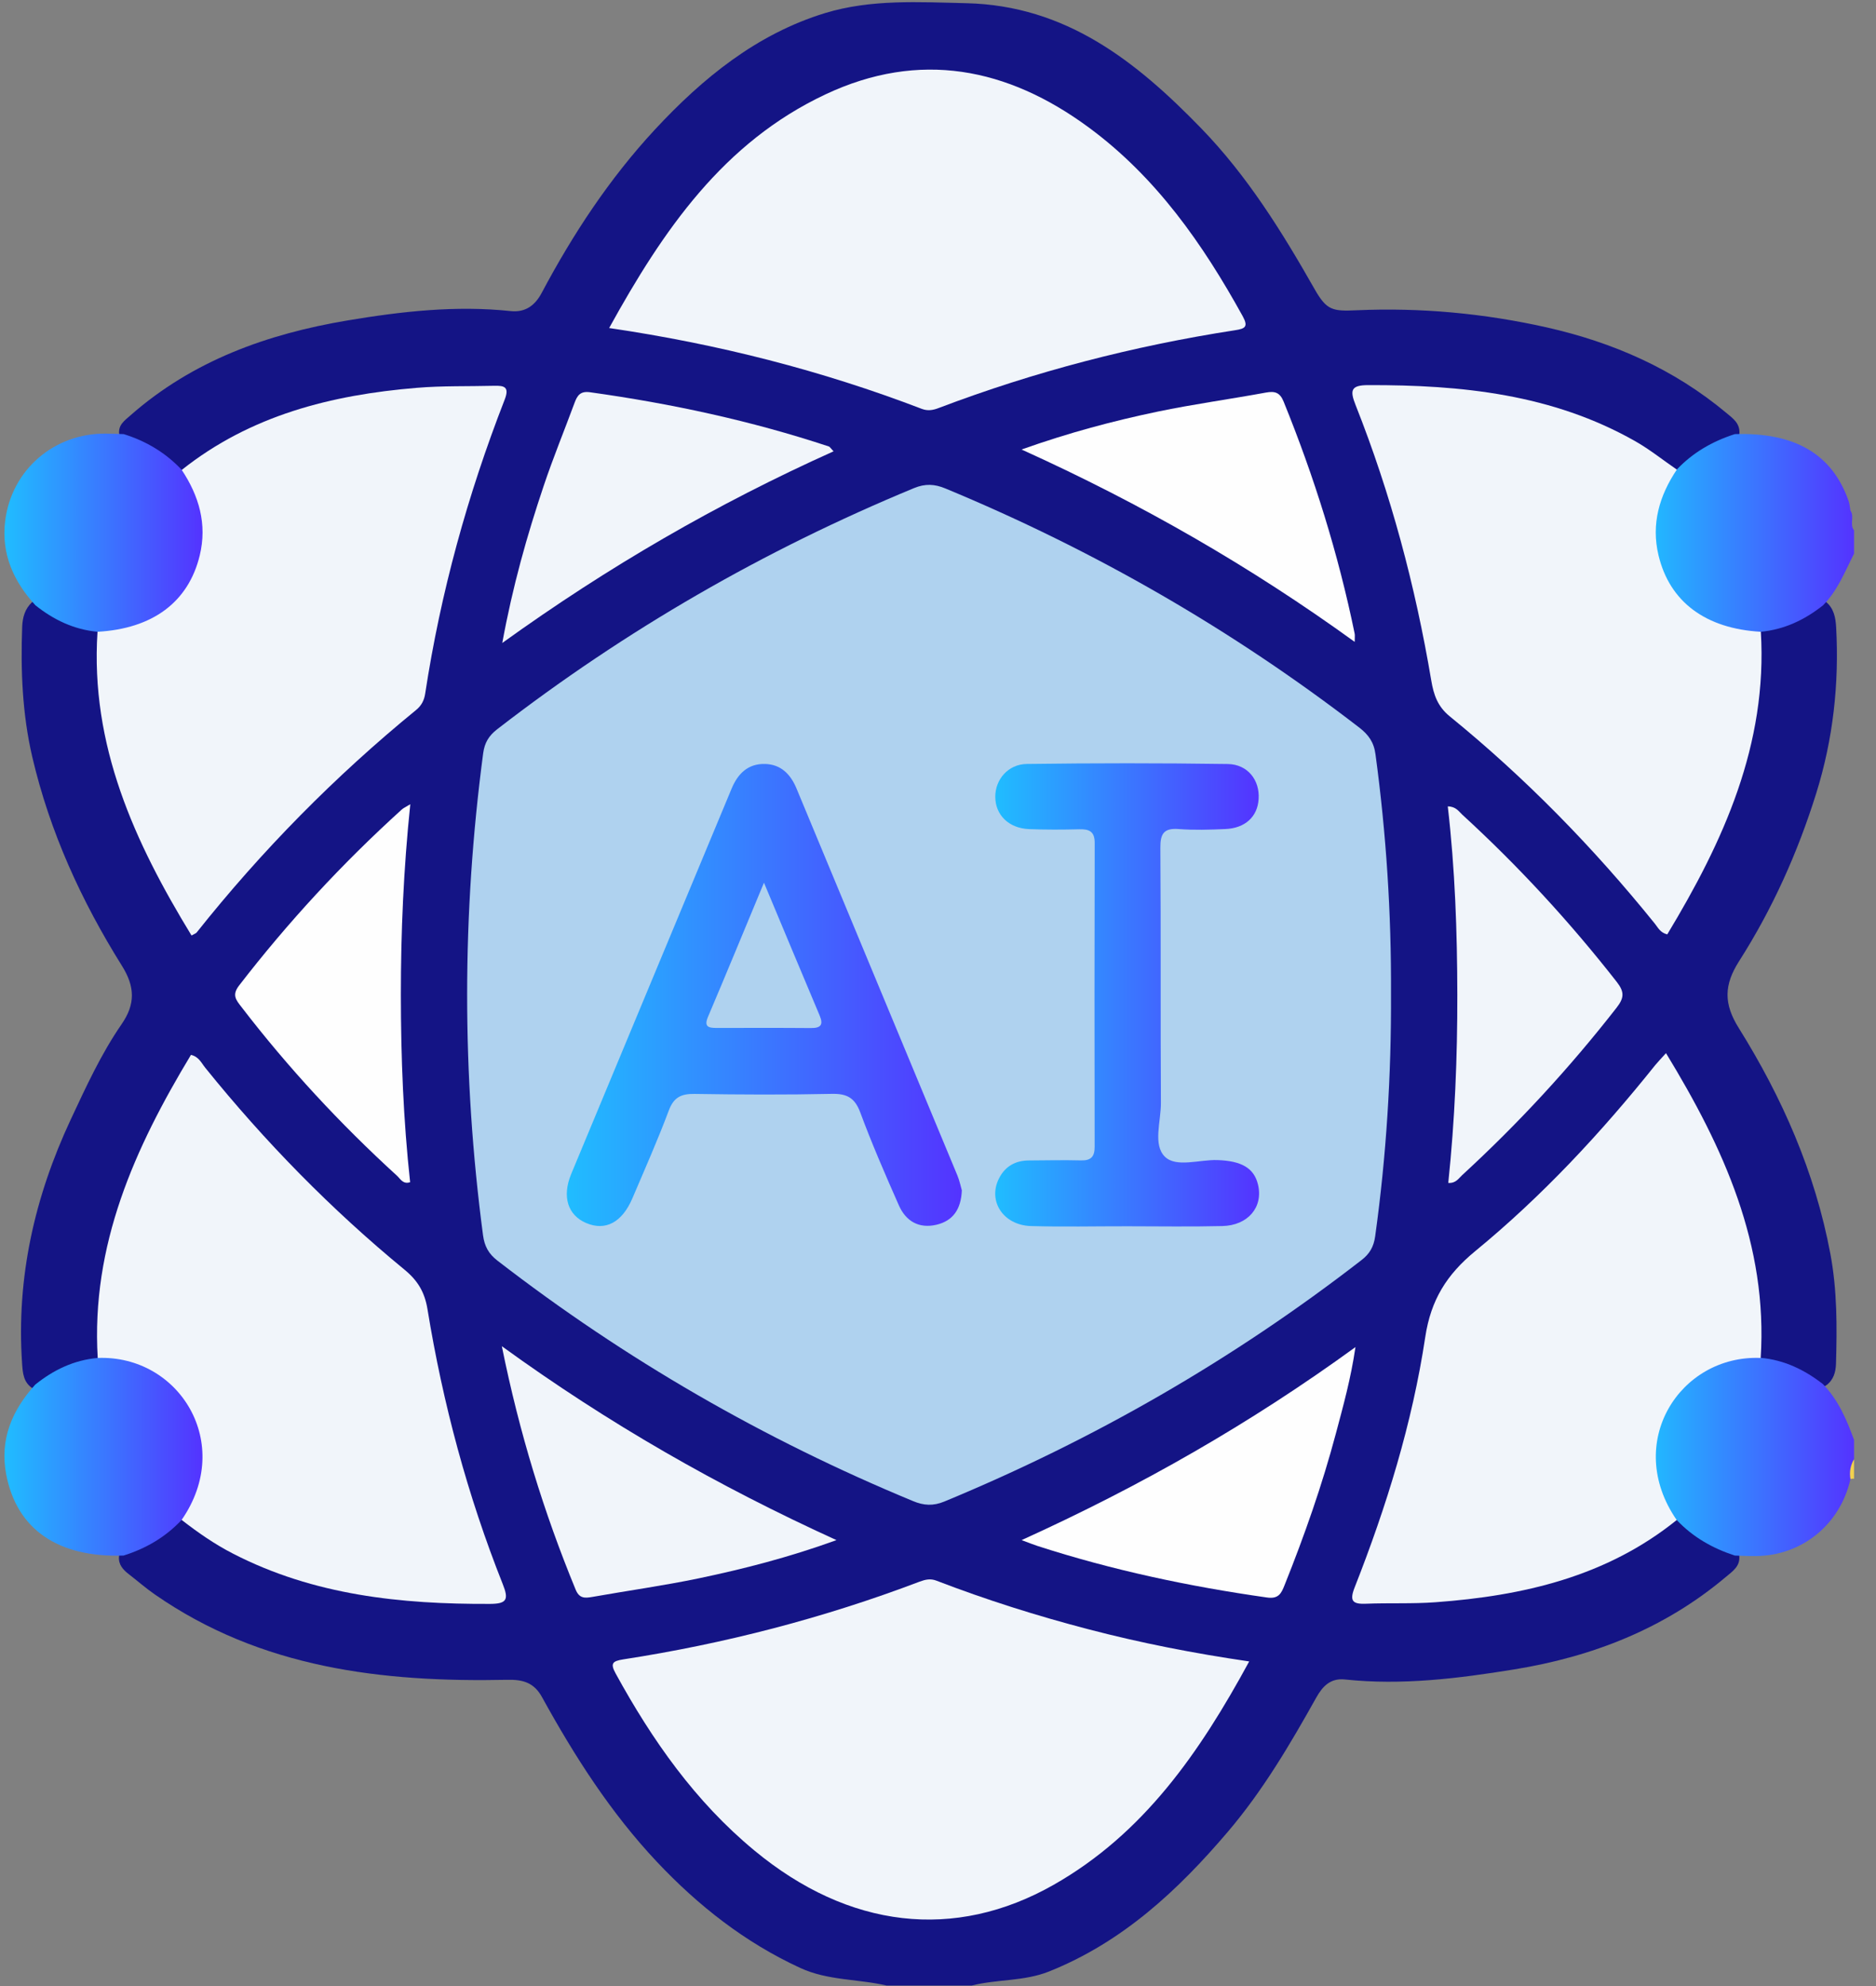
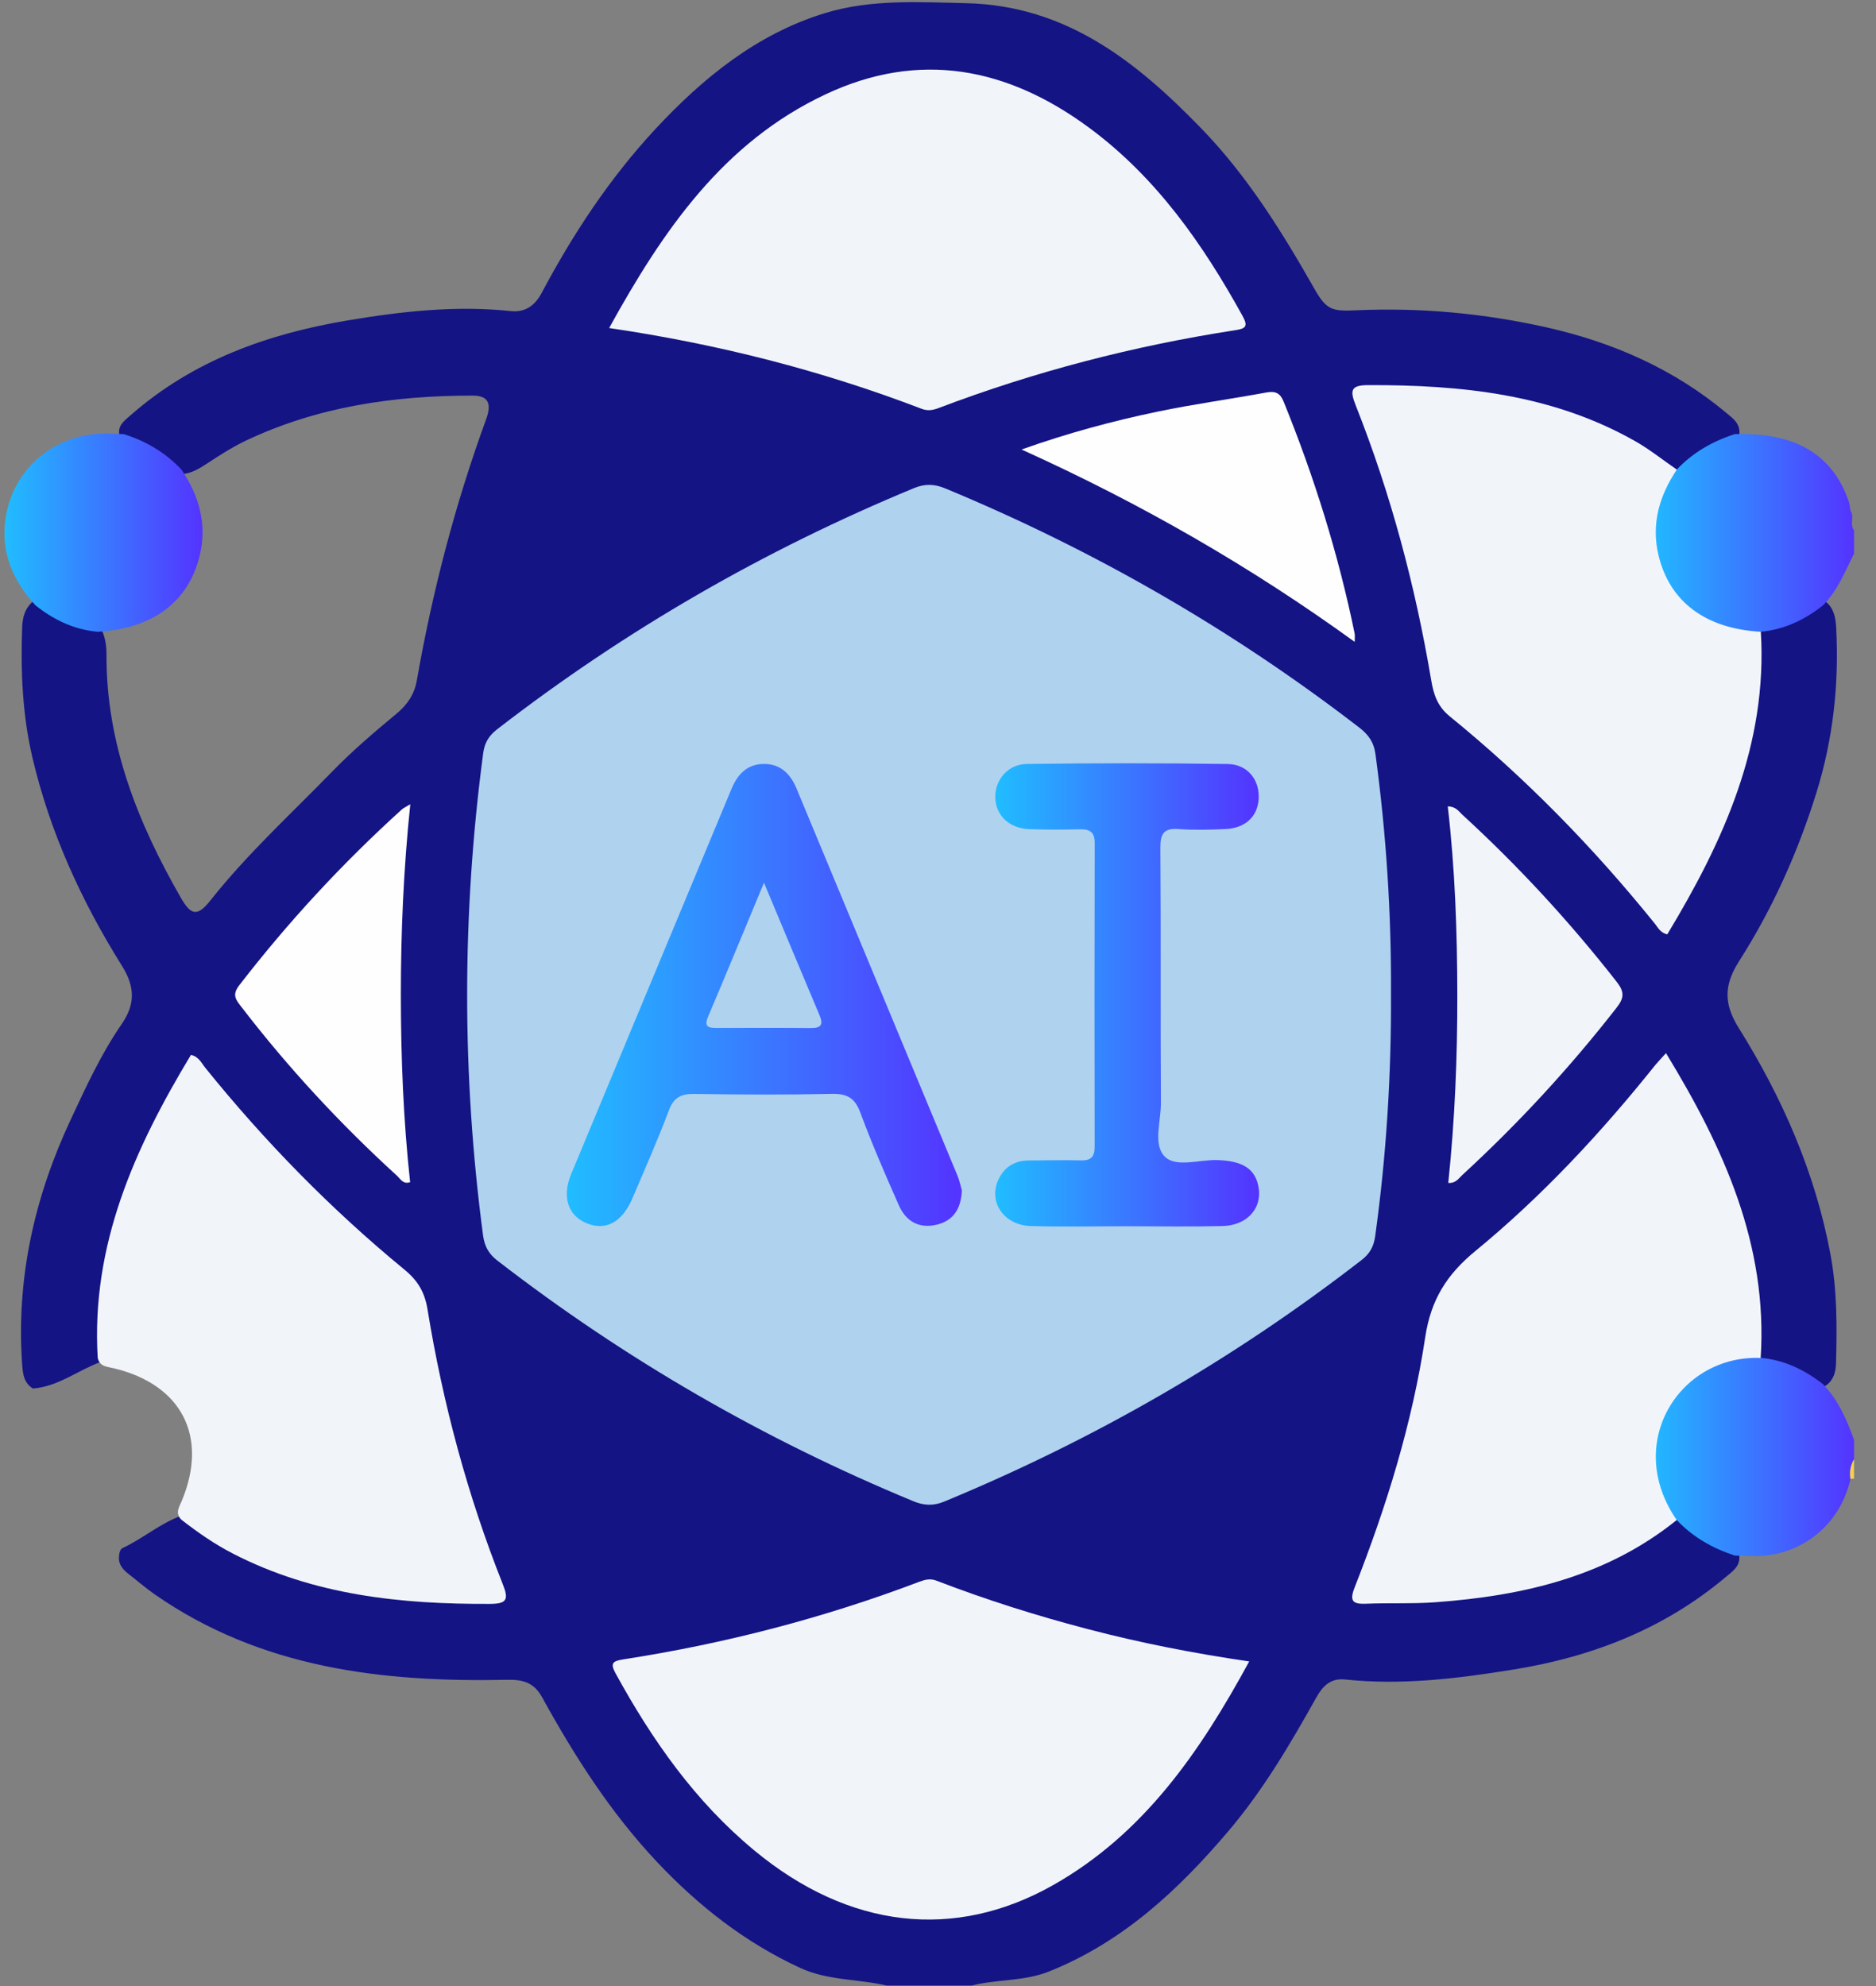
<svg xmlns="http://www.w3.org/2000/svg" width="34" height="36" viewBox="0 0 34 36" fill="none">
  <rect x="0" y="0" width="34" height="36" fill="#808080" stroke="none" />
  <g clip-path="url(#clip0_6352_50228)">
    <path d="M17.611 35.991C17.097 35.991 16.582 35.991 16.069 35.991C15.551 35.87 15.007 35.903 14.506 35.673C13.503 35.211 12.657 34.546 11.905 33.748C11.065 32.855 10.413 31.834 9.825 30.766C9.682 30.505 9.488 30.442 9.193 30.449C6.929 30.496 4.734 30.242 2.805 28.901C2.641 28.787 2.492 28.656 2.335 28.535C2.232 28.455 2.142 28.36 2.157 28.213C2.161 28.154 2.175 28.082 2.223 28.06C2.593 27.888 2.905 27.611 3.293 27.472C3.438 27.48 3.563 27.54 3.68 27.621C5.152 28.628 6.815 28.896 8.55 28.869C8.84 28.865 8.916 28.755 8.819 28.49C8.242 26.918 7.835 25.3 7.539 23.652C7.502 23.445 7.377 23.294 7.223 23.161C6.01 22.116 4.867 20.999 3.838 19.769C3.581 19.462 3.466 19.463 3.273 19.804C2.507 21.162 1.946 22.585 1.932 24.175C1.931 24.353 1.903 24.523 1.828 24.686C1.414 24.837 1.056 25.134 0.596 25.169C0.423 25.061 0.412 24.887 0.4 24.709C0.295 23.157 0.628 21.692 1.282 20.293C1.559 19.701 1.832 19.104 2.204 18.565C2.457 18.199 2.446 17.883 2.209 17.505C1.475 16.331 0.904 15.083 0.586 13.725C0.404 12.944 0.373 12.155 0.402 11.36C0.409 11.191 0.452 11.037 0.579 10.917C0.653 10.867 0.739 10.849 0.809 10.898C1.118 11.112 1.489 11.19 1.815 11.364C1.903 11.52 1.931 11.692 1.93 11.87C1.924 13.476 2.494 14.909 3.278 16.274C3.467 16.603 3.582 16.614 3.818 16.316C4.488 15.471 5.283 14.745 6.031 13.975C6.391 13.606 6.781 13.273 7.177 12.945C7.373 12.783 7.509 12.595 7.554 12.336C7.837 10.721 8.248 9.14 8.811 7.599C8.918 7.304 8.841 7.171 8.566 7.171C7.138 7.17 5.749 7.371 4.444 7.993C4.202 8.109 3.976 8.256 3.751 8.403C3.613 8.493 3.475 8.579 3.305 8.593C2.898 8.391 2.46 8.238 2.16 7.866C2.14 7.699 2.262 7.621 2.367 7.527C3.495 6.535 4.849 6.052 6.296 5.809C7.273 5.645 8.26 5.533 9.255 5.639C9.521 5.667 9.696 5.538 9.818 5.308C10.384 4.242 11.046 3.237 11.868 2.35C12.734 1.417 13.714 0.616 14.954 0.237C15.783 -0.016 16.651 0.038 17.513 0.058C19.321 0.1 20.594 1.113 21.772 2.328C22.61 3.193 23.235 4.202 23.825 5.24C24.045 5.628 24.15 5.644 24.591 5.624C25.749 5.573 26.897 5.68 28.029 5.934C29.233 6.205 30.334 6.688 31.287 7.484C31.404 7.582 31.532 7.669 31.525 7.848C31.522 7.907 31.509 7.979 31.461 8.002C31.093 8.179 30.776 8.452 30.389 8.594C30.213 8.593 30.083 8.486 29.95 8.394C28.983 7.728 27.886 7.437 26.744 7.262C26.223 7.181 25.696 7.212 25.175 7.149C24.871 7.113 24.749 7.269 24.853 7.552C25.433 9.135 25.85 10.76 26.144 12.42C26.182 12.639 26.324 12.792 26.487 12.932C27.689 13.955 28.803 15.065 29.821 16.273C30.103 16.608 30.204 16.601 30.424 16.224C31.094 15.072 31.558 13.848 31.728 12.518C31.776 12.139 31.674 11.743 31.854 11.378C32.181 11.179 32.57 11.113 32.887 10.891C32.944 10.85 33.022 10.871 33.087 10.905C33.238 11.025 33.268 11.197 33.278 11.375C33.333 12.397 33.223 13.399 32.917 14.379C32.581 15.455 32.123 16.476 31.519 17.422C31.243 17.855 31.238 18.195 31.513 18.635C32.302 19.899 32.896 21.25 33.173 22.728C33.297 23.388 33.294 24.05 33.275 24.715C33.271 24.871 33.231 25.015 33.095 25.113C33.01 25.167 32.914 25.188 32.829 25.134C32.53 24.946 32.182 24.871 31.873 24.709C31.755 24.523 31.752 24.313 31.747 24.101C31.717 22.514 31.158 21.093 30.372 19.745C30.212 19.471 30.086 19.468 29.869 19.742C29.192 20.596 28.389 21.328 27.634 22.107C27.291 22.46 26.921 22.781 26.54 23.088C26.3 23.282 26.162 23.509 26.108 23.817C25.833 25.396 25.424 26.94 24.877 28.448C24.763 28.76 24.829 28.868 25.155 28.871C26.887 28.886 28.553 28.636 30.018 27.611C30.124 27.536 30.241 27.483 30.373 27.474C30.781 27.674 31.217 27.828 31.521 28.194C31.546 28.39 31.401 28.481 31.276 28.587C30.163 29.524 28.856 30.032 27.44 30.261C26.428 30.425 25.407 30.553 24.376 30.443C24.114 30.415 23.97 30.565 23.854 30.774C23.38 31.621 22.888 32.457 22.257 33.199C21.35 34.266 20.341 35.206 19.01 35.737C18.558 35.917 18.071 35.874 17.611 35.991Z" fill="#141485" />
    <path d="M33.602 10.036C33.436 10.362 33.304 10.709 33.037 10.975C32.705 11.237 32.337 11.412 31.911 11.452C31.781 11.606 31.608 11.609 31.432 11.577C30.196 11.352 29.496 10.021 30.014 8.84C30.088 8.671 30.199 8.548 30.389 8.512C30.682 8.202 31.039 7.998 31.442 7.869C32.534 7.835 33.209 8.233 33.505 9.086C33.523 9.14 33.526 9.199 33.537 9.256C33.615 9.365 33.517 9.506 33.602 9.614C33.602 9.755 33.602 9.895 33.602 10.036Z" fill="url(#paint0_linear_6352_50228)" />
    <path d="M33.036 25.087C33.315 25.374 33.469 25.732 33.602 26.101C33.602 26.218 33.602 26.335 33.602 26.452C33.517 26.56 33.615 26.701 33.537 26.81C33.353 27.632 32.659 28.199 31.823 28.206C31.696 28.208 31.569 28.2 31.442 28.197C31.039 28.066 30.681 27.863 30.388 27.552C30.196 27.518 30.086 27.391 30.012 27.221C29.499 26.041 30.196 24.717 31.427 24.49C31.605 24.457 31.779 24.458 31.91 24.613C32.337 24.651 32.703 24.829 33.036 25.087Z" fill="url(#paint1_linear_6352_50228)" />
    <path d="M33.537 26.811C33.515 26.684 33.535 26.564 33.602 26.453C33.602 26.57 33.602 26.687 33.602 26.804L33.569 26.803L33.537 26.811Z" fill="#F3D14E" />
    <path d="M25.21 18.008C25.217 19.483 25.126 20.95 24.923 22.411C24.896 22.602 24.822 22.729 24.673 22.843C22.351 24.643 19.828 26.095 17.114 27.218C16.913 27.301 16.741 27.291 16.546 27.209C13.843 26.09 11.331 24.642 9.017 22.852C8.857 22.729 8.781 22.593 8.754 22.389C8.369 19.477 8.371 16.565 8.757 13.653C8.783 13.46 8.861 13.336 9.008 13.221C11.331 11.422 13.853 9.969 16.567 8.847C16.769 8.764 16.94 8.773 17.136 8.855C19.826 9.971 22.33 11.411 24.637 13.19C24.802 13.318 24.9 13.453 24.929 13.674C25.124 15.113 25.217 16.557 25.21 18.008Z" fill="#AFD2EF" />
    <path d="M11.04 5.946C12.019 4.169 13.113 2.58 14.96 1.711C16.662 0.909 18.259 1.224 19.733 2.311C20.953 3.21 21.8 4.422 22.523 5.733C22.625 5.92 22.572 5.958 22.383 5.986C20.545 6.27 18.752 6.735 17.012 7.396C16.909 7.436 16.815 7.452 16.708 7.412C14.894 6.717 13.023 6.238 11.04 5.946Z" fill="#F1F5FA" />
    <path d="M22.64 30.116C21.741 31.772 20.723 33.24 19.098 34.164C17.3 35.186 15.38 34.958 13.671 33.542C12.601 32.657 11.82 31.543 11.158 30.335C11.059 30.154 11.096 30.11 11.294 30.079C13.132 29.795 14.925 29.331 16.666 28.67C16.768 28.632 16.862 28.61 16.969 28.651C17.873 28.999 18.797 29.291 19.734 29.535C20.672 29.78 21.621 29.967 22.64 30.116Z" fill="#F1F5FA" />
    <path d="M30.39 8.512C30.073 8.986 29.923 9.498 30.058 10.065C30.26 10.912 30.914 11.396 31.913 11.452C32.036 13.496 31.235 15.251 30.217 16.937C30.089 16.906 30.049 16.814 29.992 16.743C28.881 15.365 27.649 14.104 26.276 12.986C26.055 12.806 25.984 12.598 25.939 12.331C25.651 10.623 25.208 8.956 24.569 7.344C24.464 7.079 24.478 6.981 24.796 6.981C26.485 6.976 28.135 7.144 29.639 7.999C29.901 8.148 30.139 8.34 30.39 8.512Z" fill="#F1F5FA" />
-     <path d="M3.293 8.519C4.54 7.527 6.007 7.158 7.554 7.03C8.019 6.991 8.487 7.005 8.954 6.993C9.14 6.988 9.238 7.012 9.145 7.248C8.474 8.971 7.985 10.743 7.706 12.573C7.688 12.692 7.64 12.789 7.542 12.869C6.071 14.071 4.746 15.416 3.564 16.903C3.551 16.919 3.525 16.927 3.471 16.957C2.438 15.265 1.634 13.509 1.767 11.456C1.801 11.29 1.942 11.294 2.064 11.265C3.295 10.972 3.778 10.032 3.296 8.867C3.248 8.751 3.165 8.636 3.293 8.519Z" fill="#F1F5FA" />
    <path d="M31.91 24.615C30.45 24.554 29.419 26.15 30.388 27.553C29.113 28.581 27.602 28.927 26.017 29.043C25.598 29.074 25.177 29.053 24.756 29.07C24.512 29.08 24.455 29.019 24.551 28.775C25.129 27.305 25.596 25.796 25.831 24.235C25.933 23.56 26.221 23.103 26.736 22.679C27.949 21.683 29.016 20.535 29.998 19.308C30.049 19.246 30.105 19.188 30.194 19.09C31.24 20.807 32.041 22.563 31.91 24.615Z" fill="#F1F5FA" />
    <path d="M1.771 24.612C1.649 22.569 2.441 20.811 3.461 19.121C3.604 19.154 3.651 19.27 3.721 19.356C4.802 20.696 6.001 21.921 7.33 23.014C7.569 23.21 7.697 23.419 7.748 23.734C8.027 25.442 8.473 27.107 9.112 28.715C9.221 28.989 9.192 29.072 8.881 29.073C7.266 29.08 5.69 28.917 4.225 28.163C3.891 27.992 3.586 27.779 3.291 27.55C3.166 27.432 3.248 27.318 3.296 27.202C3.778 26.041 3.296 25.1 2.067 24.803C1.946 24.773 1.805 24.776 1.771 24.612Z" fill="#F1F5FA" />
-     <path d="M15.107 8.181C12.996 9.13 11.024 10.271 9.103 11.655C9.291 10.628 9.55 9.711 9.854 8.806C10.025 8.297 10.229 7.8 10.415 7.297C10.464 7.165 10.521 7.086 10.693 7.11C12.164 7.315 13.611 7.626 15.022 8.093C15.04 8.099 15.053 8.124 15.107 8.181Z" fill="#F1F5FA" />
-     <path d="M18.515 27.917C20.678 26.935 22.658 25.805 24.566 24.418C24.481 24.997 24.343 25.488 24.212 25.981C23.963 26.918 23.642 27.832 23.282 28.731C23.223 28.879 23.175 28.988 22.962 28.957C21.55 28.757 20.16 28.462 18.801 28.022C18.737 28.001 18.674 27.976 18.515 27.917Z" fill="#FEFEFE" />
-     <path d="M9.095 24.402C11.028 25.804 13.004 26.934 15.16 27.917C14.289 28.232 13.479 28.439 12.663 28.61C12.024 28.743 11.376 28.833 10.733 28.947C10.595 28.971 10.498 28.975 10.431 28.81C9.858 27.417 9.415 25.985 9.095 24.402Z" fill="#F1F5FA" />
    <path d="M18.514 8.148C19.381 7.84 20.177 7.63 20.982 7.461C21.631 7.326 22.29 7.236 22.943 7.116C23.106 7.086 23.197 7.114 23.264 7.28C23.818 8.643 24.255 10.042 24.551 11.483C24.558 11.516 24.552 11.552 24.552 11.635C22.671 10.274 20.695 9.135 18.514 8.148Z" fill="#FEFEFE" />
    <path d="M26.248 21.442C26.367 20.305 26.414 19.167 26.412 18.028C26.41 16.892 26.371 15.755 26.239 14.617C26.387 14.619 26.438 14.708 26.503 14.768C27.52 15.7 28.451 16.711 29.301 17.798C29.444 17.981 29.437 18.089 29.297 18.268C28.448 19.357 27.516 20.367 26.501 21.3C26.435 21.36 26.386 21.452 26.248 21.442Z" fill="#F1F5FA" />
    <path d="M7.436 14.578C7.313 15.76 7.265 16.898 7.265 18.037C7.266 19.169 7.31 20.302 7.433 21.429C7.304 21.472 7.257 21.369 7.196 21.313C6.166 20.373 5.222 19.355 4.373 18.249C4.277 18.125 4.2 18.036 4.333 17.864C5.221 16.713 6.202 15.652 7.279 14.676C7.31 14.647 7.351 14.63 7.436 14.578Z" fill="#FEFEFE" />
    <path d="M3.292 8.515C3.607 8.989 3.757 9.501 3.62 10.068C3.415 10.915 2.766 11.396 1.767 11.452C1.34 11.412 0.972 11.235 0.642 10.972C0.246 10.539 0.02 10.04 0.094 9.442C0.209 8.513 0.986 7.847 1.927 7.86C2.032 7.861 2.137 7.866 2.242 7.869C2.647 7.995 3 8.205 3.292 8.515Z" fill="url(#paint2_linear_6352_50228)" />
-     <path d="M1.771 24.615C3.243 24.557 4.255 26.163 3.291 27.552C2.999 27.863 2.644 28.07 2.239 28.197C1.055 28.237 0.304 27.724 0.113 26.729C-0.009 26.094 0.218 25.563 0.638 25.099C0.97 24.831 1.341 24.653 1.771 24.615Z" fill="url(#paint3_linear_6352_50228)" />
    <path d="M17.432 21.577C17.418 21.918 17.274 22.128 16.974 22.2C16.655 22.275 16.418 22.137 16.291 21.849C16.045 21.293 15.803 20.736 15.592 20.167C15.493 19.899 15.35 19.822 15.075 19.828C14.246 19.846 13.415 19.842 12.586 19.829C12.344 19.826 12.21 19.89 12.12 20.132C11.92 20.667 11.687 21.191 11.463 21.717C11.275 22.16 10.973 22.318 10.623 22.169C10.291 22.027 10.182 21.691 10.352 21.281C11.319 18.952 12.291 16.625 13.259 14.296C13.373 14.021 13.559 13.841 13.862 13.848C14.149 13.853 14.327 14.031 14.435 14.291C15.407 16.631 16.381 18.97 17.353 21.311C17.392 21.406 17.412 21.51 17.432 21.577Z" fill="url(#paint4_linear_6352_50228)" />
    <path d="M20.434 22.228C19.851 22.227 19.266 22.241 18.683 22.224C18.178 22.208 17.896 21.765 18.108 21.356C18.22 21.138 18.406 21.036 18.648 21.035C18.963 21.033 19.279 21.026 19.594 21.034C19.776 21.038 19.84 20.963 19.839 20.785C19.836 18.951 19.835 17.117 19.84 15.283C19.841 15.073 19.744 15.027 19.561 15.032C19.257 15.04 18.953 15.041 18.65 15.029C18.283 15.014 18.039 14.773 18.038 14.443C18.037 14.132 18.269 13.852 18.61 13.848C19.824 13.832 21.039 13.831 22.253 13.849C22.615 13.855 22.833 14.143 22.811 14.482C22.792 14.805 22.566 15.014 22.203 15.028C21.924 15.04 21.642 15.049 21.363 15.028C21.095 15.007 21.028 15.11 21.03 15.367C21.041 16.909 21.031 18.451 21.04 19.992C21.042 20.326 20.891 20.751 21.113 20.968C21.319 21.168 21.736 21.018 22.061 21.028C22.499 21.042 22.729 21.172 22.8 21.474C22.897 21.88 22.619 22.214 22.152 22.224C21.579 22.238 21.007 22.228 20.434 22.228Z" fill="url(#paint5_linear_6352_50228)" />
    <path d="M13.846 16C14.206 16.861 14.528 17.633 14.854 18.405C14.926 18.576 14.878 18.636 14.697 18.635C14.126 18.63 13.555 18.633 12.984 18.633C12.845 18.633 12.755 18.614 12.83 18.435C13.162 17.654 13.484 16.87 13.846 16Z" fill="#AFD2EF" />
  </g>
  <defs>
    <linearGradient id="paint0_linear_6352_50228" x1="29.842" y1="9.73" x2="33.602" y2="9.73" gradientUnits="userSpaceOnUse">
      <stop stop-color="#20BDFF" />
      <stop offset="1" stop-color="#5433FF" />
    </linearGradient>
    <linearGradient id="paint1_linear_6352_50228" x1="29.842" y1="26.34" x2="33.602" y2="26.34" gradientUnits="userSpaceOnUse">
      <stop stop-color="#20BDFF" />
      <stop offset="1" stop-color="#5433FF" />
    </linearGradient>
    <linearGradient id="paint2_linear_6352_50228" x1="0.08" y1="9.656" x2="3.671" y2="9.656" gradientUnits="userSpaceOnUse">
      <stop stop-color="#20BDFF" />
      <stop offset="1" stop-color="#5433FF" />
    </linearGradient>
    <linearGradient id="paint3_linear_6352_50228" x1="0.08" y1="26.406" x2="3.669" y2="26.406" gradientUnits="userSpaceOnUse">
      <stop stop-color="#20BDFF" />
      <stop offset="1" stop-color="#5433FF" />
    </linearGradient>
    <linearGradient id="paint4_linear_6352_50228" x1="10.273" y1="18.036" x2="17.432" y2="18.036" gradientUnits="userSpaceOnUse">
      <stop stop-color="#20BDFF" />
      <stop offset="1" stop-color="#5433FF" />
    </linearGradient>
    <linearGradient id="paint5_linear_6352_50228" x1="18.037" y1="18.034" x2="22.819" y2="18.034" gradientUnits="userSpaceOnUse">
      <stop stop-color="#20BDFF" />
      <stop offset="1" stop-color="#5433FF" />
    </linearGradient>
    <clipPath id="clip0_6352_50228">
      <rect width="33.609" height="36" fill="white" />
    </clipPath>
  </defs>
</svg>